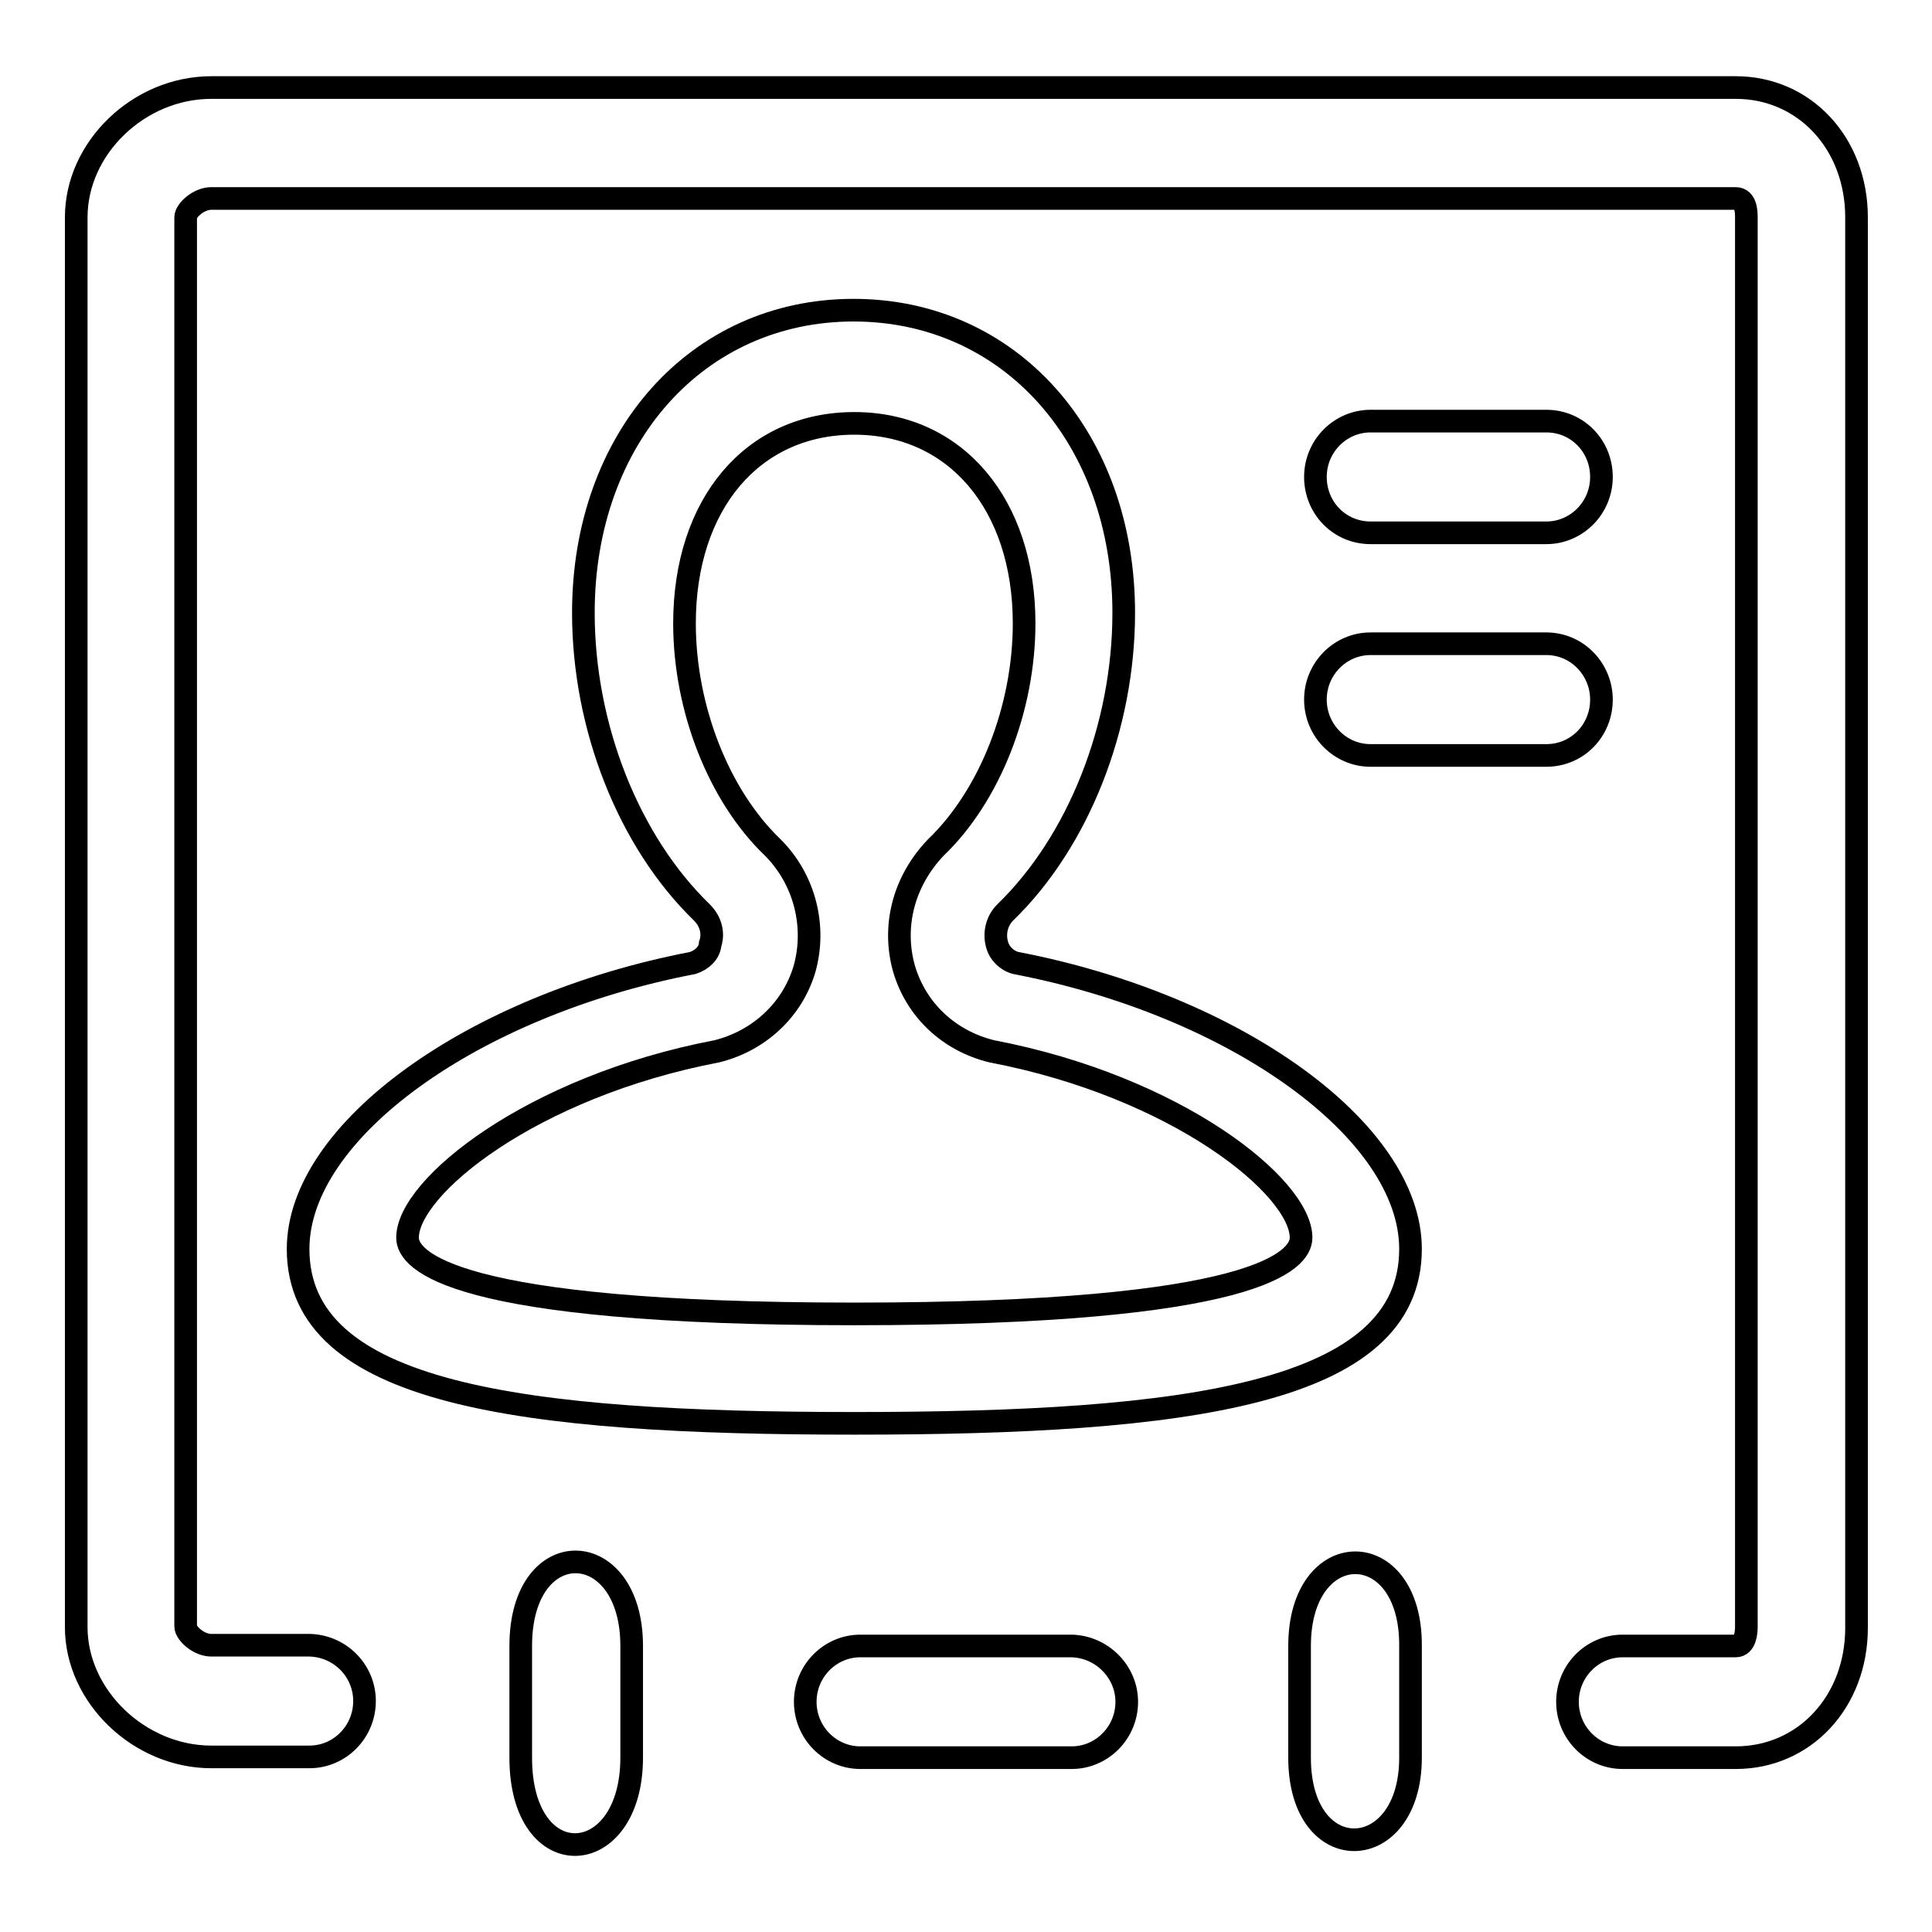
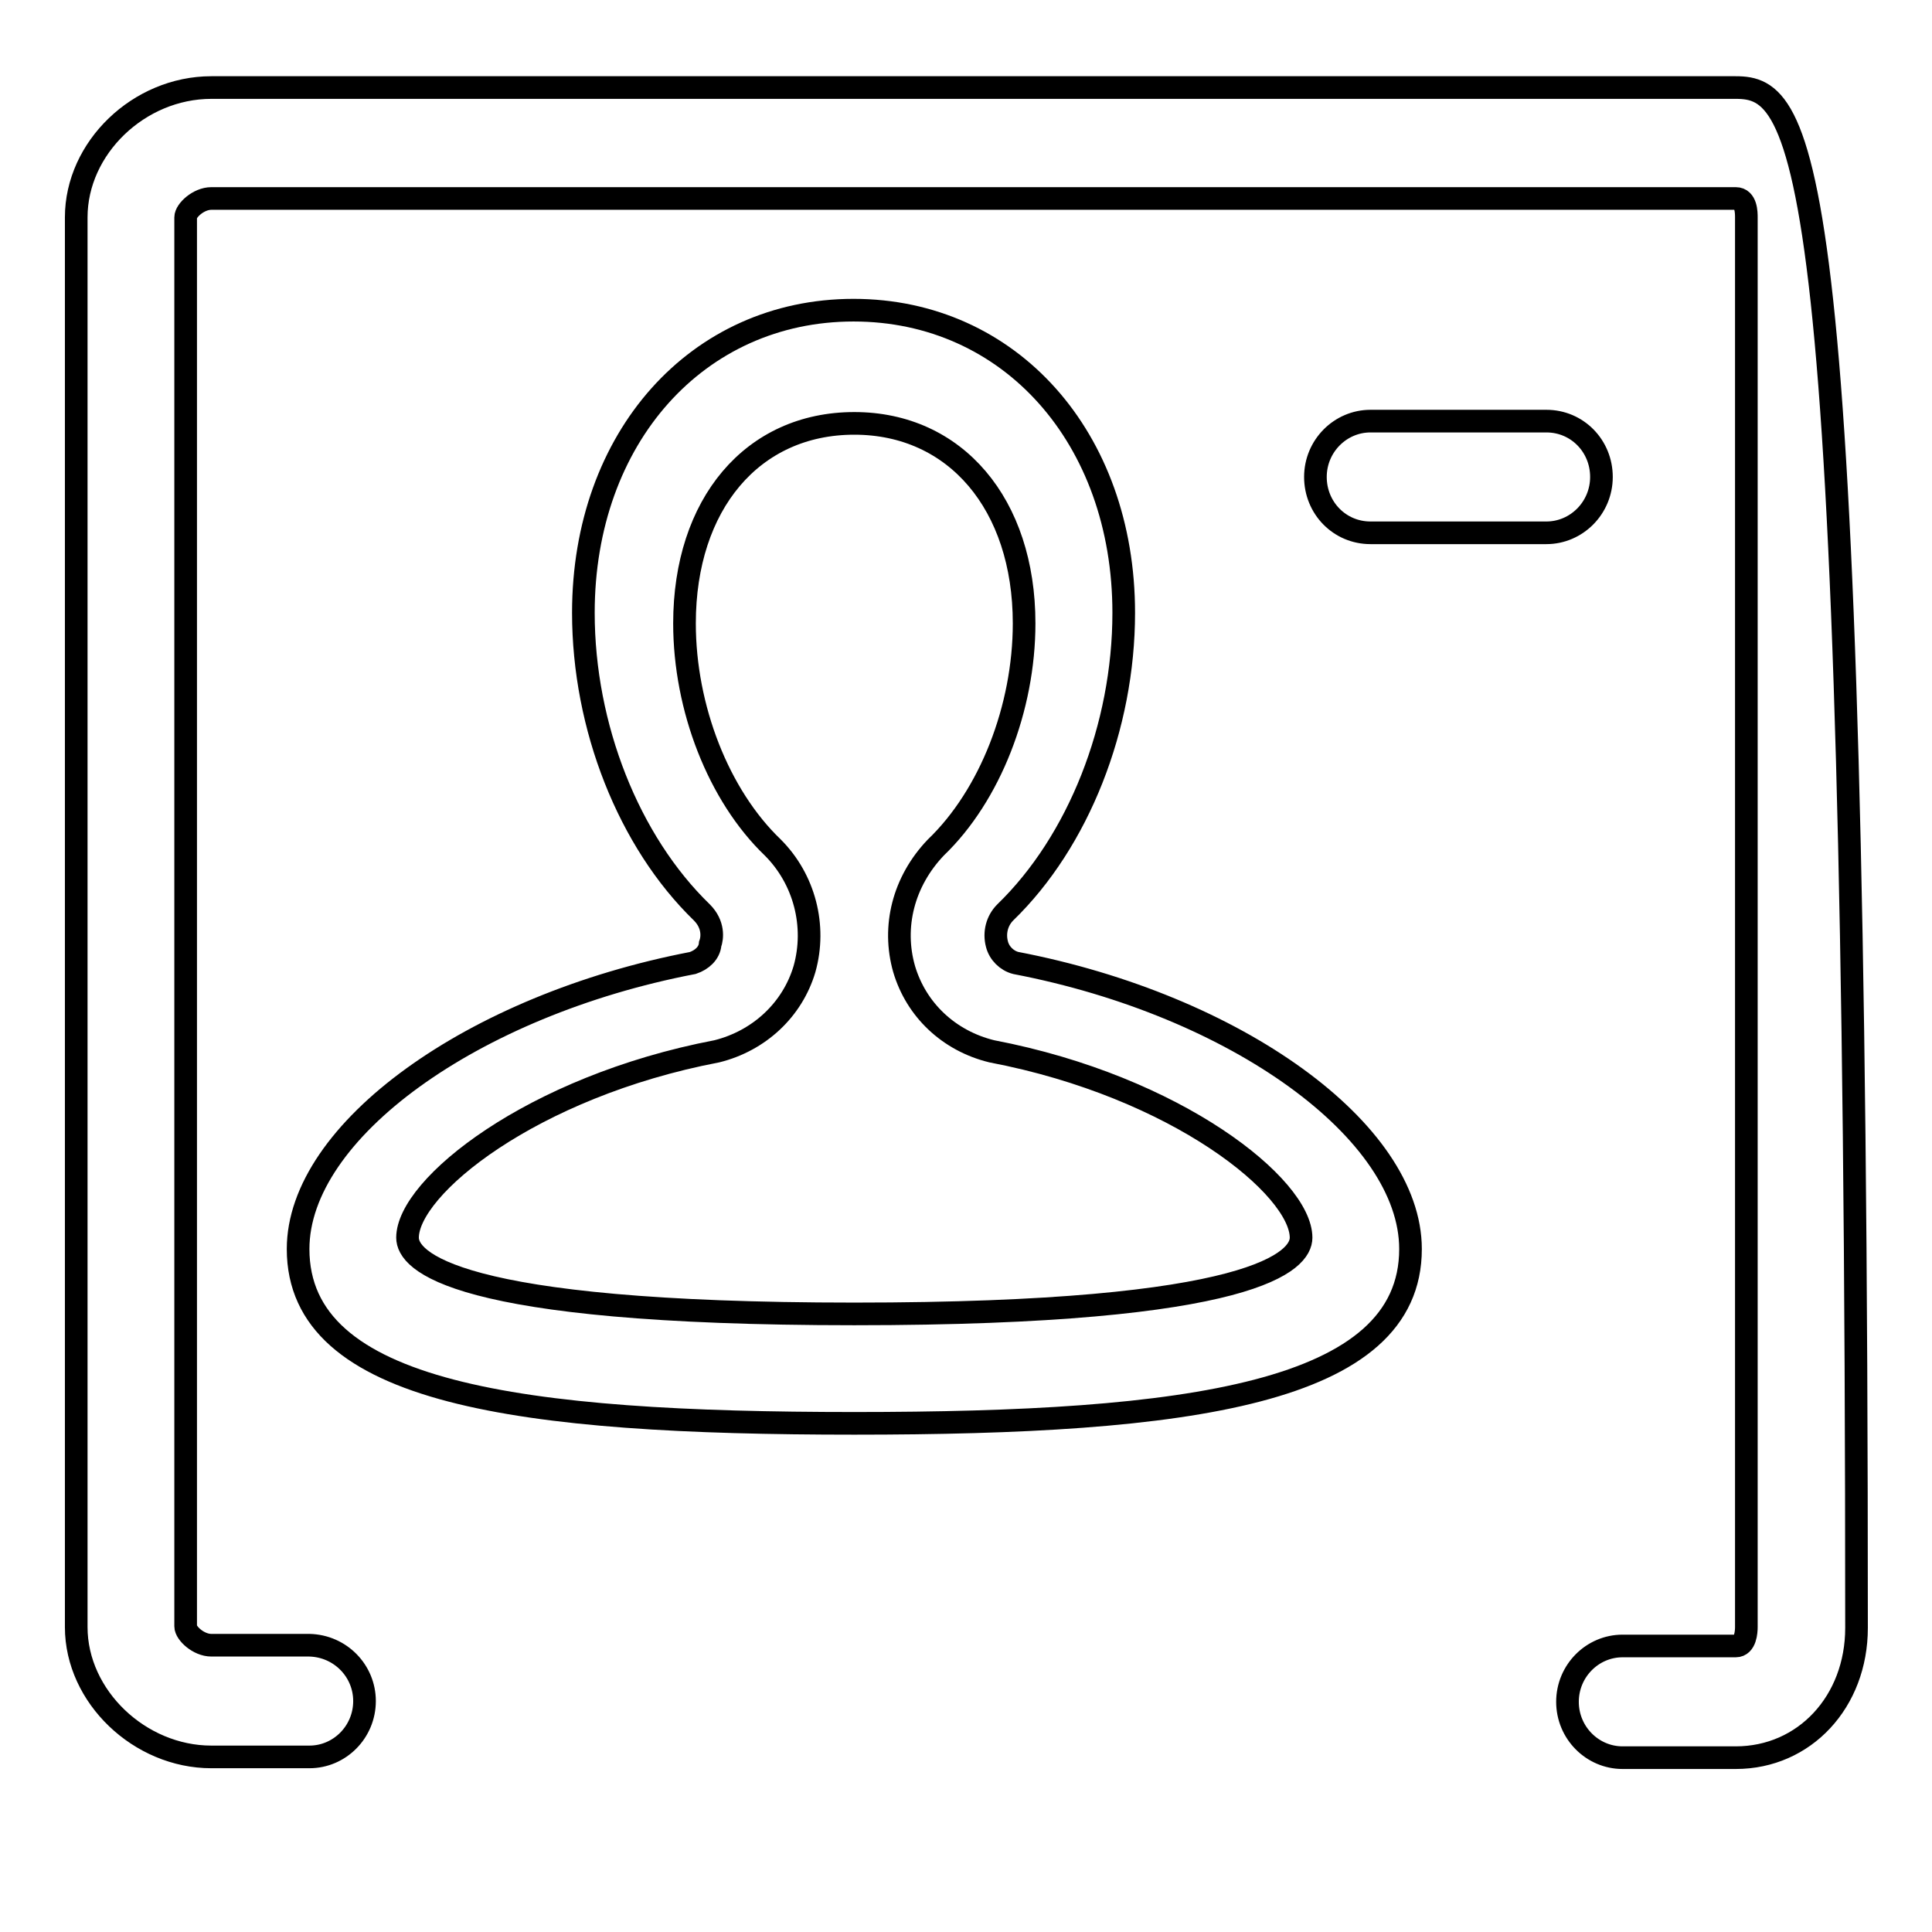
<svg xmlns="http://www.w3.org/2000/svg" version="1.1" x="0px" y="0px" viewBox="0 0 256 256" enable-background="new 0 0 256 256" xml:space="preserve">
  <g>
-     <path stroke-width="3" fill-opacity="0" stroke="#000000" d="M212.2,92.7c0-4-3.2-7.4-7.3-7.4c0,0,0,0,0,0h-23.3c-4,0-7.3,3.3-7.3,7.4c0,4.1,3.3,7.4,7.3,7.4h23.3 C209,100.1,212.2,96.8,212.2,92.7L212.2,92.7z M142,218.1h-28c-4,0-7.3,3.3-7.3,7.4c0,4.1,3.3,7.4,7.3,7.4h28c4,0,7.3-3.3,7.3-7.4 C149.3,221.5,146,218.2,142,218.1C142,218.1,142,218.1,142,218.1z M172.2,218.1v14.8c0,14.8,14.7,14.2,14.7,0v-14.8 C187,203.4,172.2,203.4,172.2,218.1L172.2,218.1z M69,218.1v14.8c0,15.8,14.7,14.9,14.7,0v-14.8C83.7,203.5,69,203,69,218.1z" />
-     <path stroke-width="3" fill-opacity="0" stroke="#000000" d="M230,11.6h-202c-9.6,0-17.9,8-17.9,17.2v186.8c0,9.2,8.4,17.2,17.9,17.2h13c4,0,7.3-3.3,7.3-7.4 c0-4-3.2-7.3-7.3-7.4h-13c-1.7,0-3.4-1.6-3.4-2.5V28.8c0-0.9,1.7-2.5,3.4-2.5h202c1.4,0,1.4,1.9,1.4,2.5v186.8 c0,0.6-0.1,2.5-1.4,2.5h-15c-4,0-7.3,3.3-7.3,7.4c0,4.1,3.3,7.4,7.3,7.4h15c9.1,0,16-7.4,16-17.2V28.8C246,19,239.1,11.6,230,11.6z " />
+     <path stroke-width="3" fill-opacity="0" stroke="#000000" d="M230,11.6h-202c-9.6,0-17.9,8-17.9,17.2v186.8c0,9.2,8.4,17.2,17.9,17.2h13c4,0,7.3-3.3,7.3-7.4 c0-4-3.2-7.3-7.3-7.4h-13c-1.7,0-3.4-1.6-3.4-2.5V28.8c0-0.9,1.7-2.5,3.4-2.5h202c1.4,0,1.4,1.9,1.4,2.5v186.8 c0,0.6-0.1,2.5-1.4,2.5h-15c-4,0-7.3,3.3-7.3,7.4c0,4.1,3.3,7.4,7.3,7.4h15c9.1,0,16-7.4,16-17.2C246,19,239.1,11.6,230,11.6z " />
    <path stroke-width="3" fill-opacity="0" stroke="#000000" d="M181.6,70.6h23.3c4,0,7.3-3.3,7.3-7.4c0-4.1-3.2-7.4-7.3-7.4c0,0,0,0,0,0h-23.3c-4,0-7.3,3.3-7.3,7.4 C174.3,67.3,177.5,70.6,181.6,70.6z M91.8,127.6c-29.2,5.6-52.3,22.3-52.3,37.9c0,19.2,29.4,23.1,73.7,23.1h0 c44.2,0,73.7-3.9,73.7-23.1c0-15.6-23.1-32.3-52.3-37.9c-1.2-0.3-2.2-1.3-2.5-2.5c-0.4-1.5,0-3.1,1.1-4.2 c9.7-9.4,15.7-24.6,15.7-39.7c0-23.2-15.1-40.1-35.8-40.1h0c-20.7,0-35.8,16.9-35.8,40.1c0,15.1,6,30.3,15.7,39.7 c1.6,1.6,1.4,3.4,1.1,4.2C94,126.3,93,127.2,91.8,127.6L91.8,127.6z M102.4,112.3c-7.2-6.9-11.7-18.5-11.7-29.7 c0-15.8,9-26.5,22.5-26.5h0c13.4,0,22.5,10.7,22.5,26.5c0,11.2-4.5,22.8-11.7,29.7c-4.3,4.5-5.8,10.5-4.2,16.1 c1.6,5.4,5.9,9.5,11.6,10.9c24.6,4.7,41,18,41,24.7c0,3-5.8,10.1-59.2,10.1h0C59.8,174.1,54,167,54,164c0-6.7,16.4-20,41-24.7 c5.6-1.4,10-5.5,11.6-10.9C108.2,122.7,106.6,116.5,102.4,112.3L102.4,112.3z" />
  </g>
</svg>